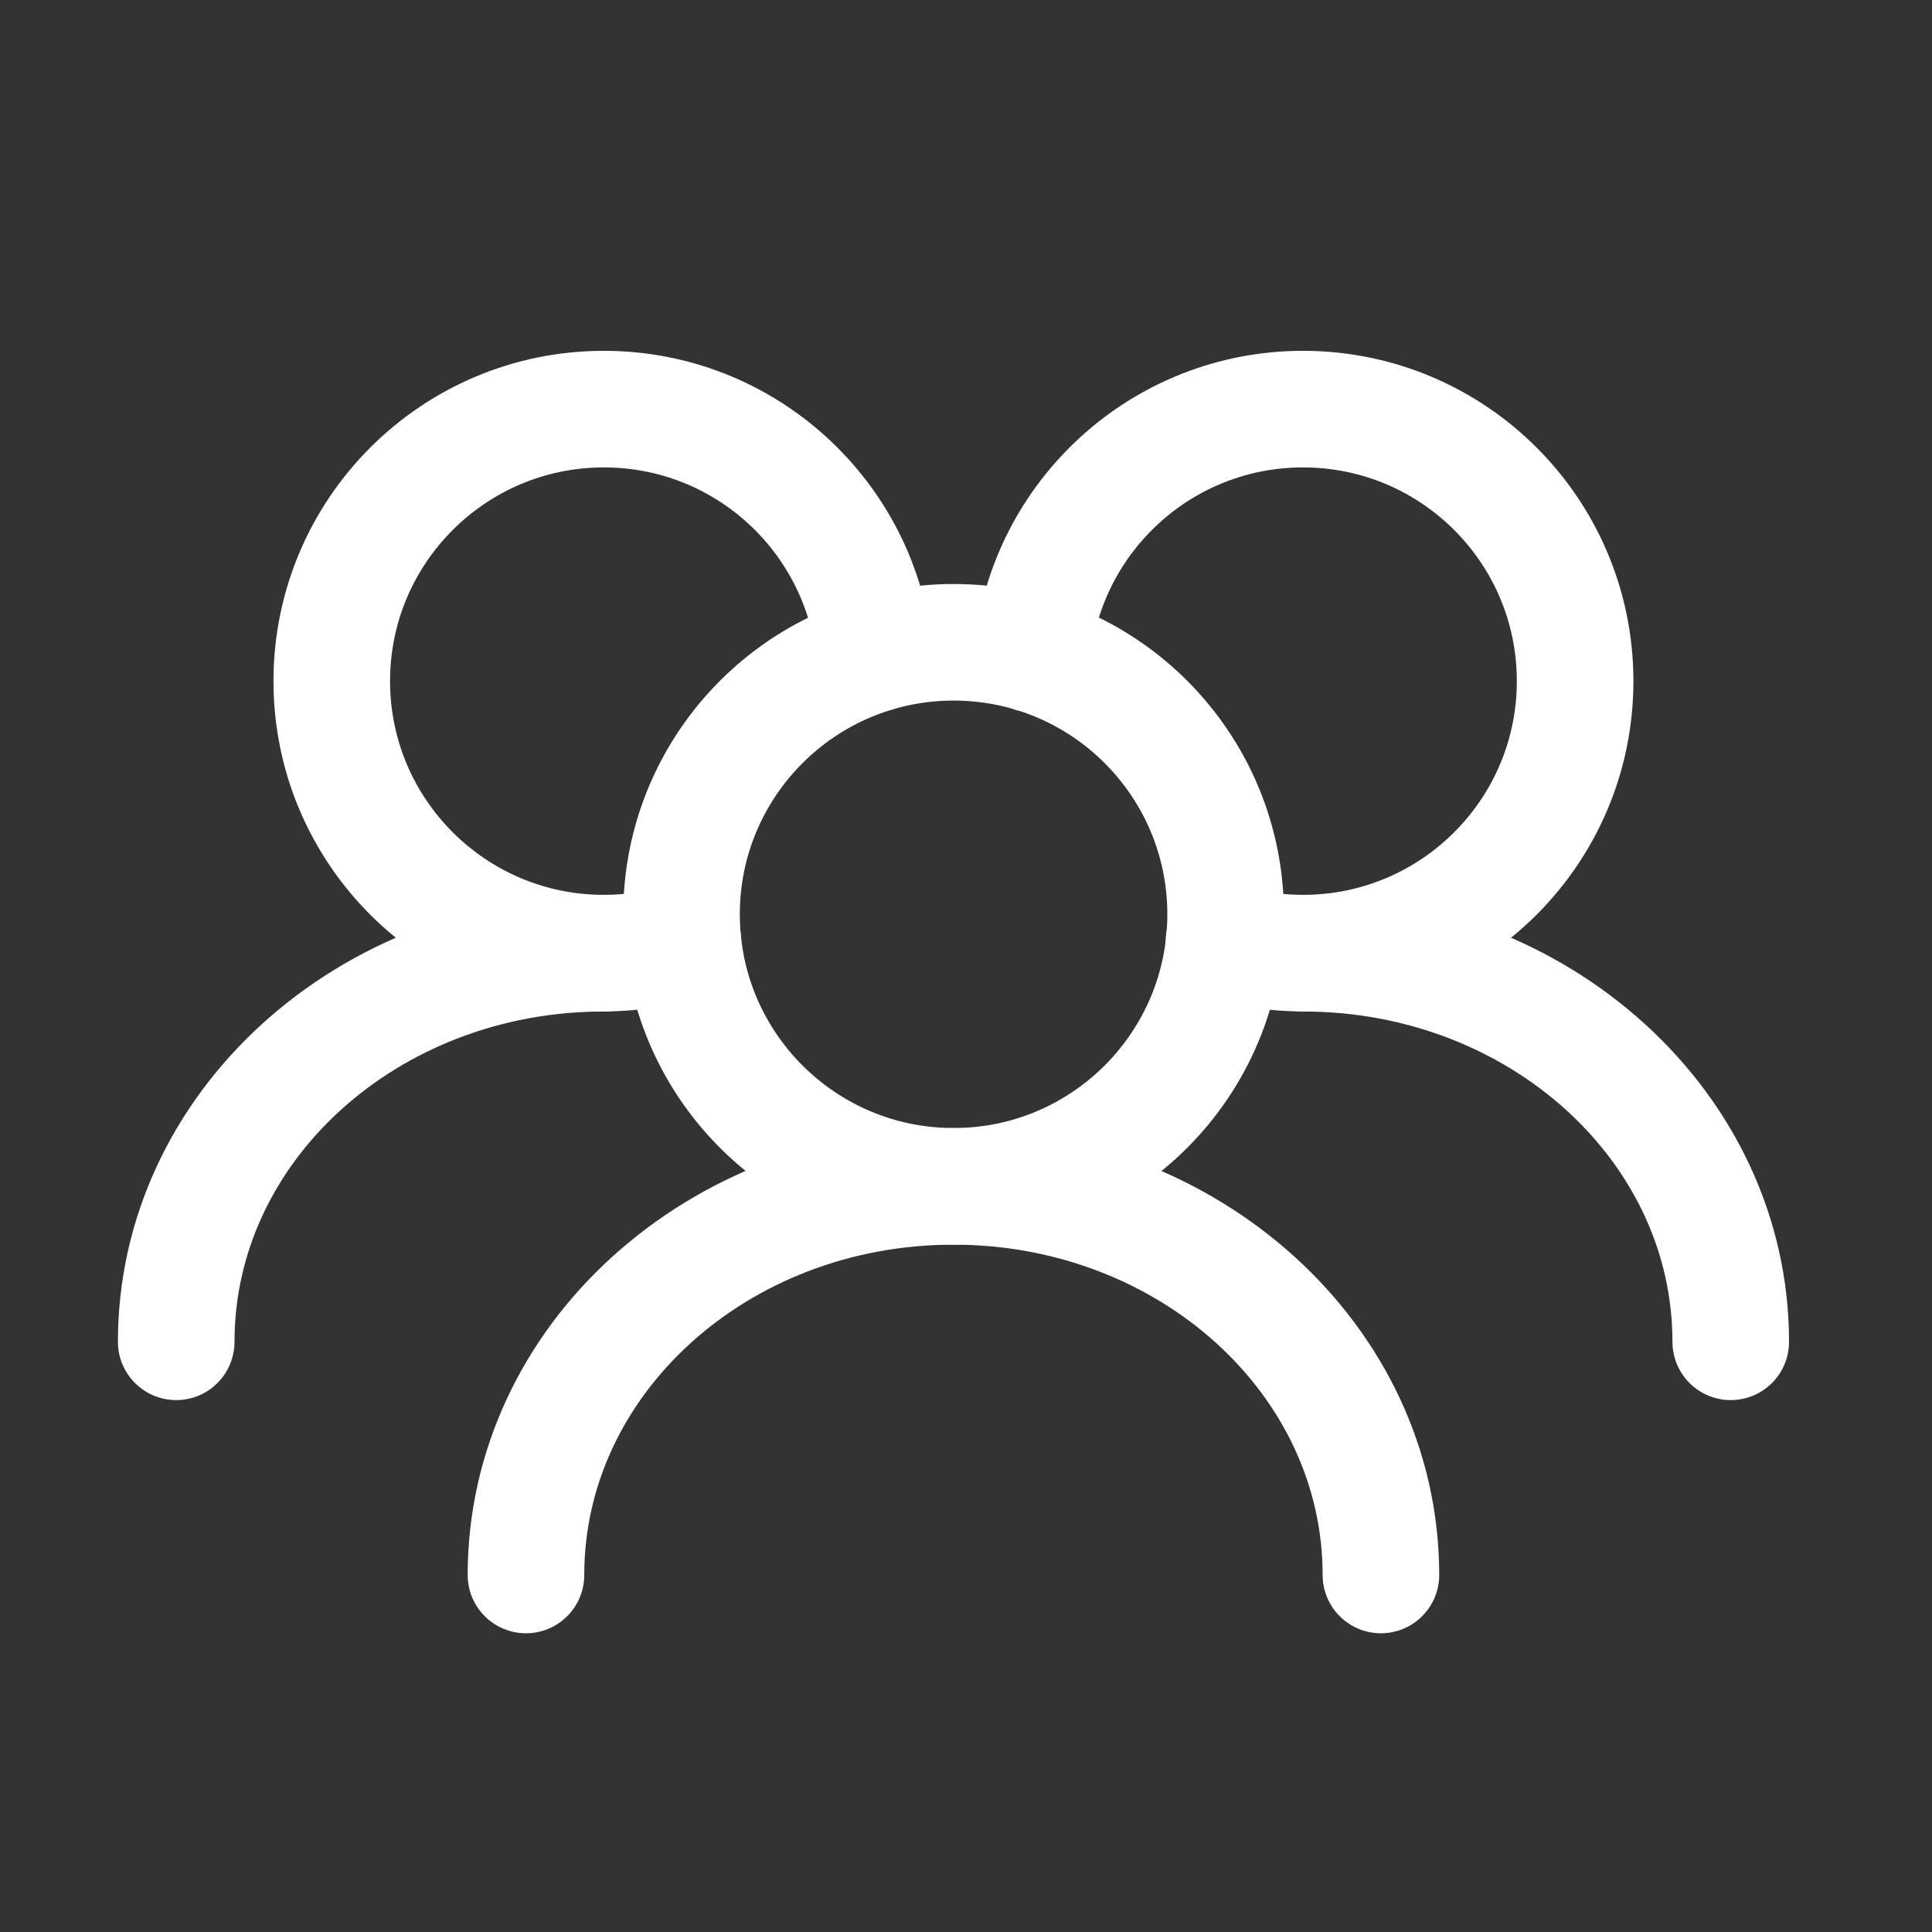
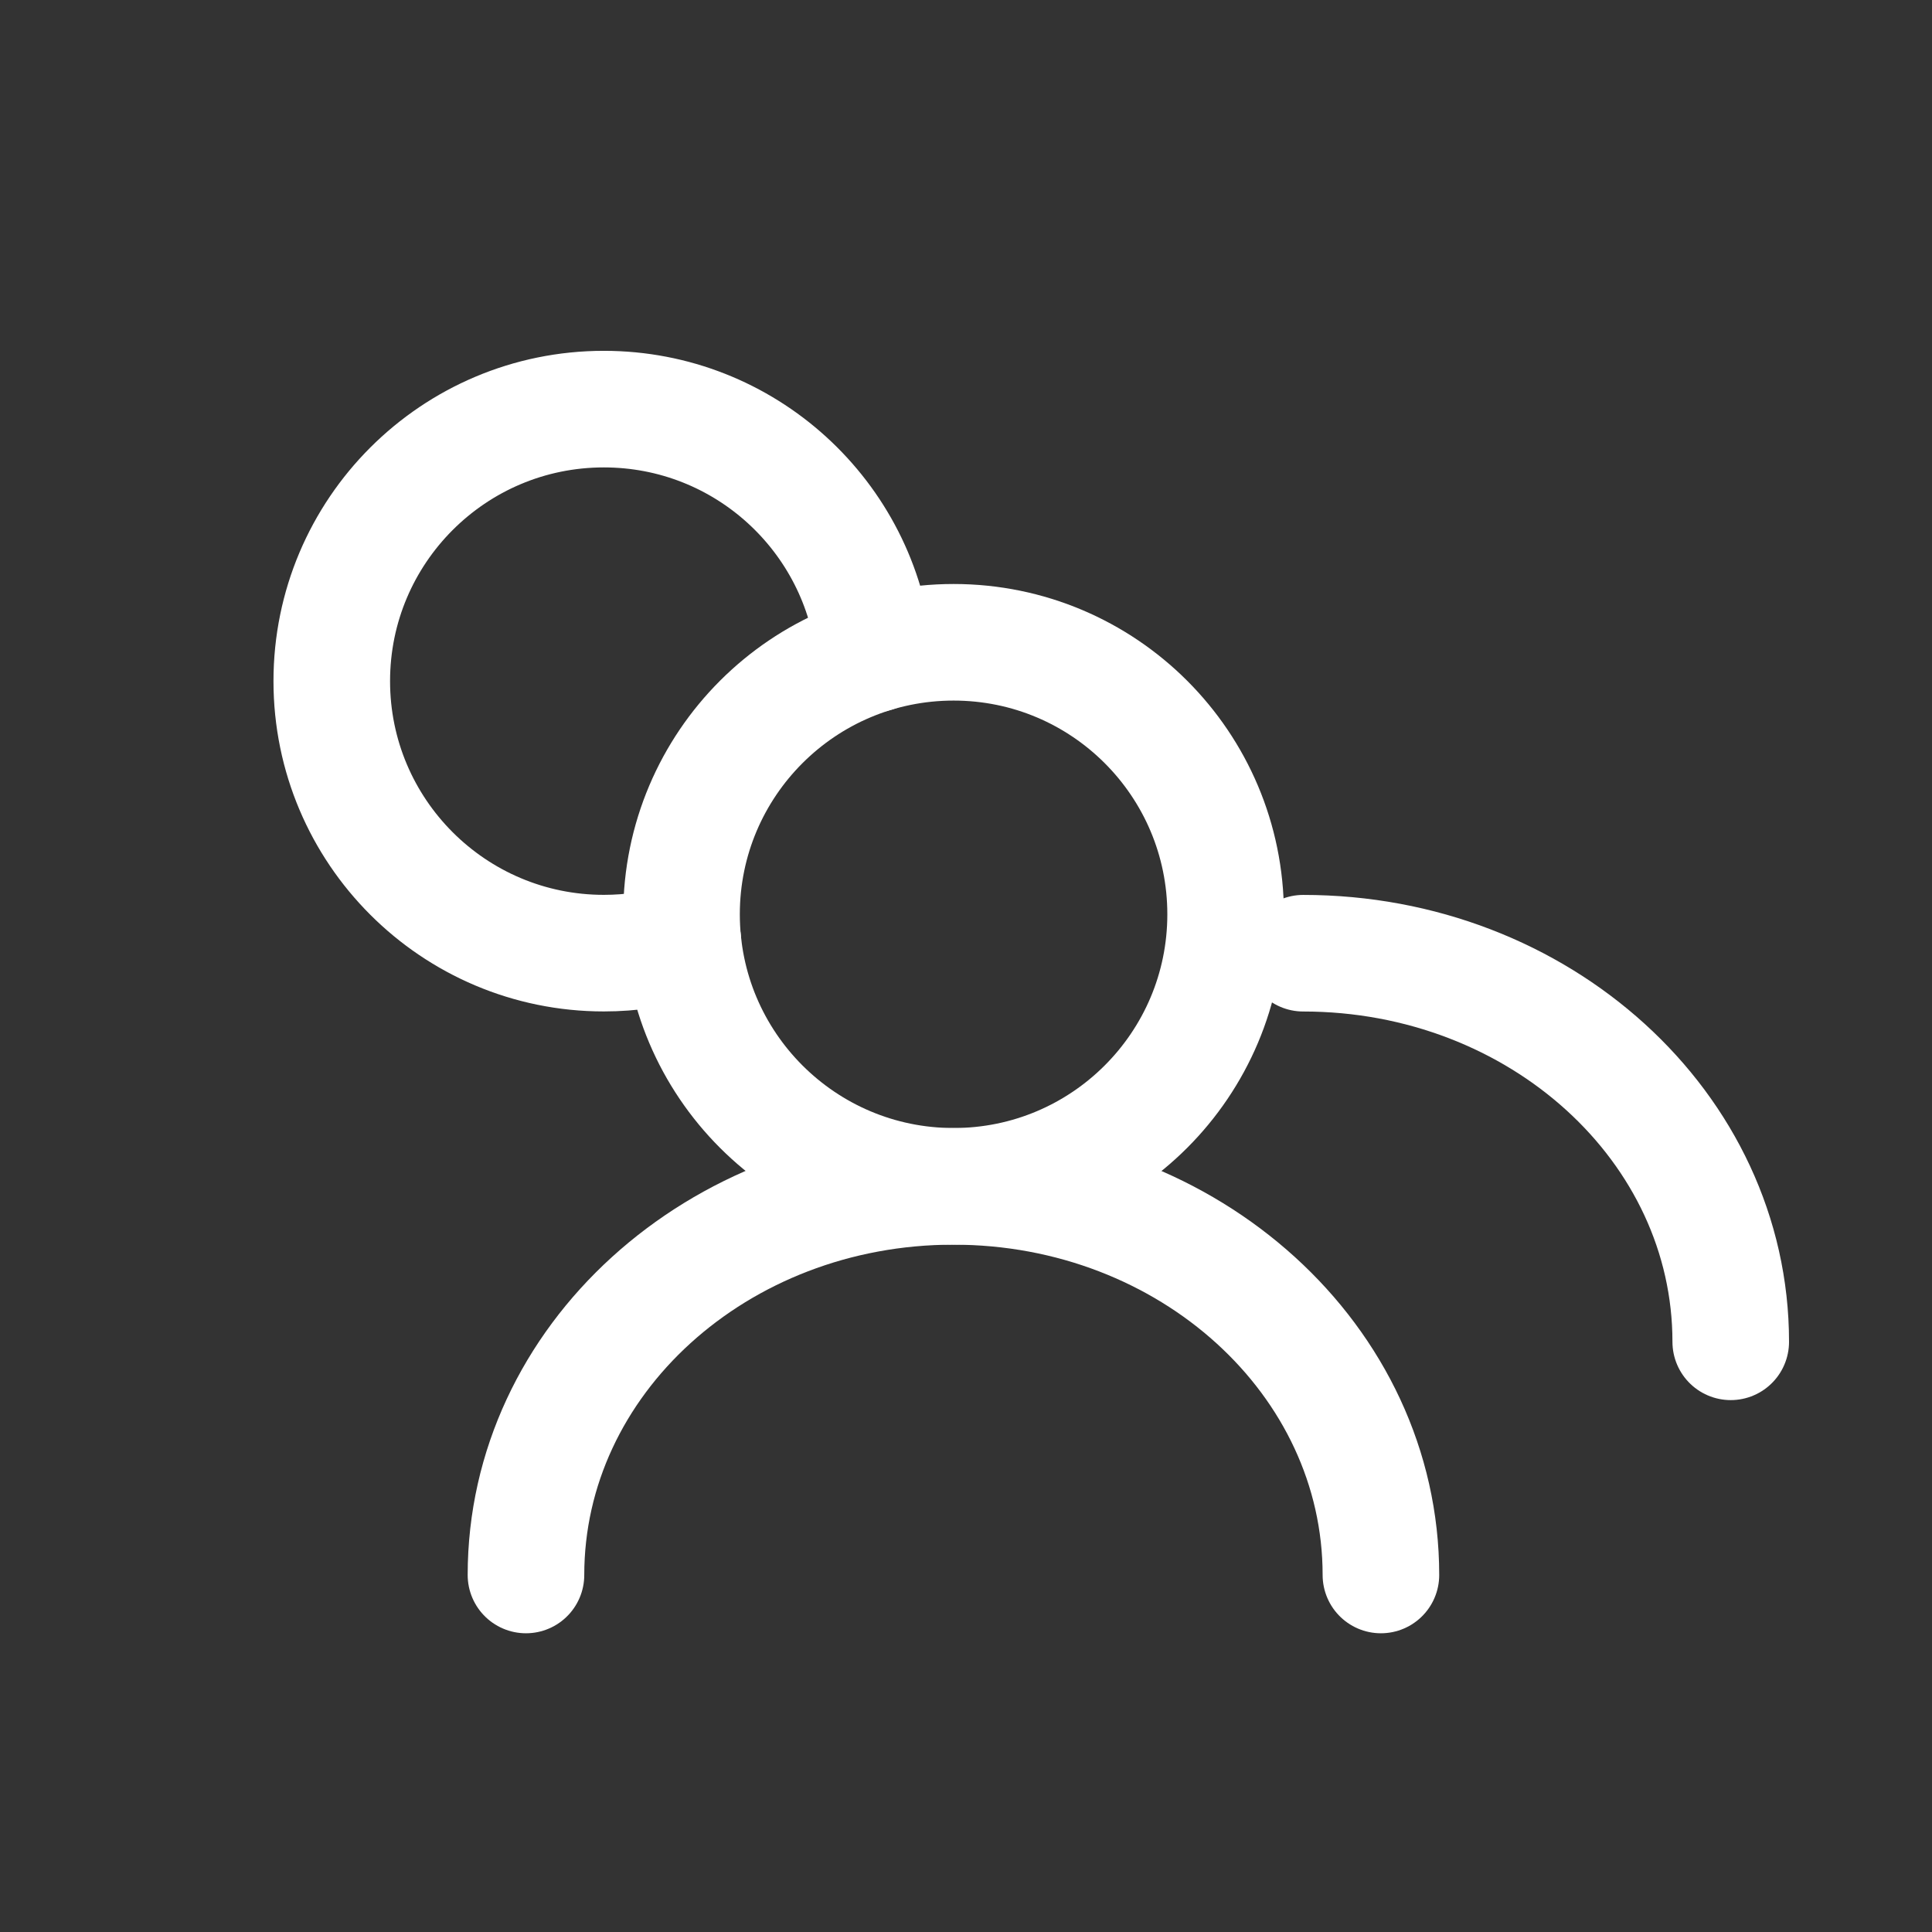
<svg xmlns="http://www.w3.org/2000/svg" width="29" height="29" viewBox="0 0 29 29" fill="none">
  <rect x="0" y="0" width="29" height="29" fill="#333333" stroke="none" />
  <path d="M18.397 13.724C18.397 11.469 16.569 9.641 14.314 9.641C12.059 9.641 10.23 11.469 10.23 13.724C10.23 15.979 12.059 17.807 14.314 17.807C16.569 17.807 18.397 15.979 18.397 13.724Z" stroke="white" stroke-width="1.75" stroke-linecap="round" stroke-linejoin="round" />
-   <path d="M18.372 14.132C18.748 14.246 19.146 14.307 19.559 14.307C21.814 14.307 23.643 12.479 23.643 10.224C23.643 7.969 21.814 6.141 19.559 6.141C17.442 6.141 15.701 7.752 15.496 9.816" stroke="white" stroke-width="1.75" stroke-linecap="round" stroke-linejoin="round" />
  <path d="M13.127 9.816C12.922 7.752 11.181 6.141 9.064 6.141C6.809 6.141 4.98 7.969 4.98 10.224C4.98 12.479 6.809 14.307 9.064 14.307C9.477 14.307 9.875 14.246 10.251 14.132" stroke="white" stroke-width="1.75" stroke-linecap="round" stroke-linejoin="round" />
  <path d="M25.979 20.141C25.979 16.919 23.106 14.308 19.562 14.308" stroke="white" stroke-width="1.75" stroke-linecap="round" stroke-linejoin="round" />
  <path d="M20.728 23.641C20.728 20.419 17.855 17.808 14.311 17.808C10.767 17.808 7.895 20.419 7.895 23.641" stroke="white" stroke-width="1.75" stroke-linecap="round" stroke-linejoin="round" />
-   <path d="M9.061 14.308C5.517 14.308 2.645 16.919 2.645 20.141" stroke="white" stroke-width="1.75" stroke-linecap="round" stroke-linejoin="round" />
</svg>